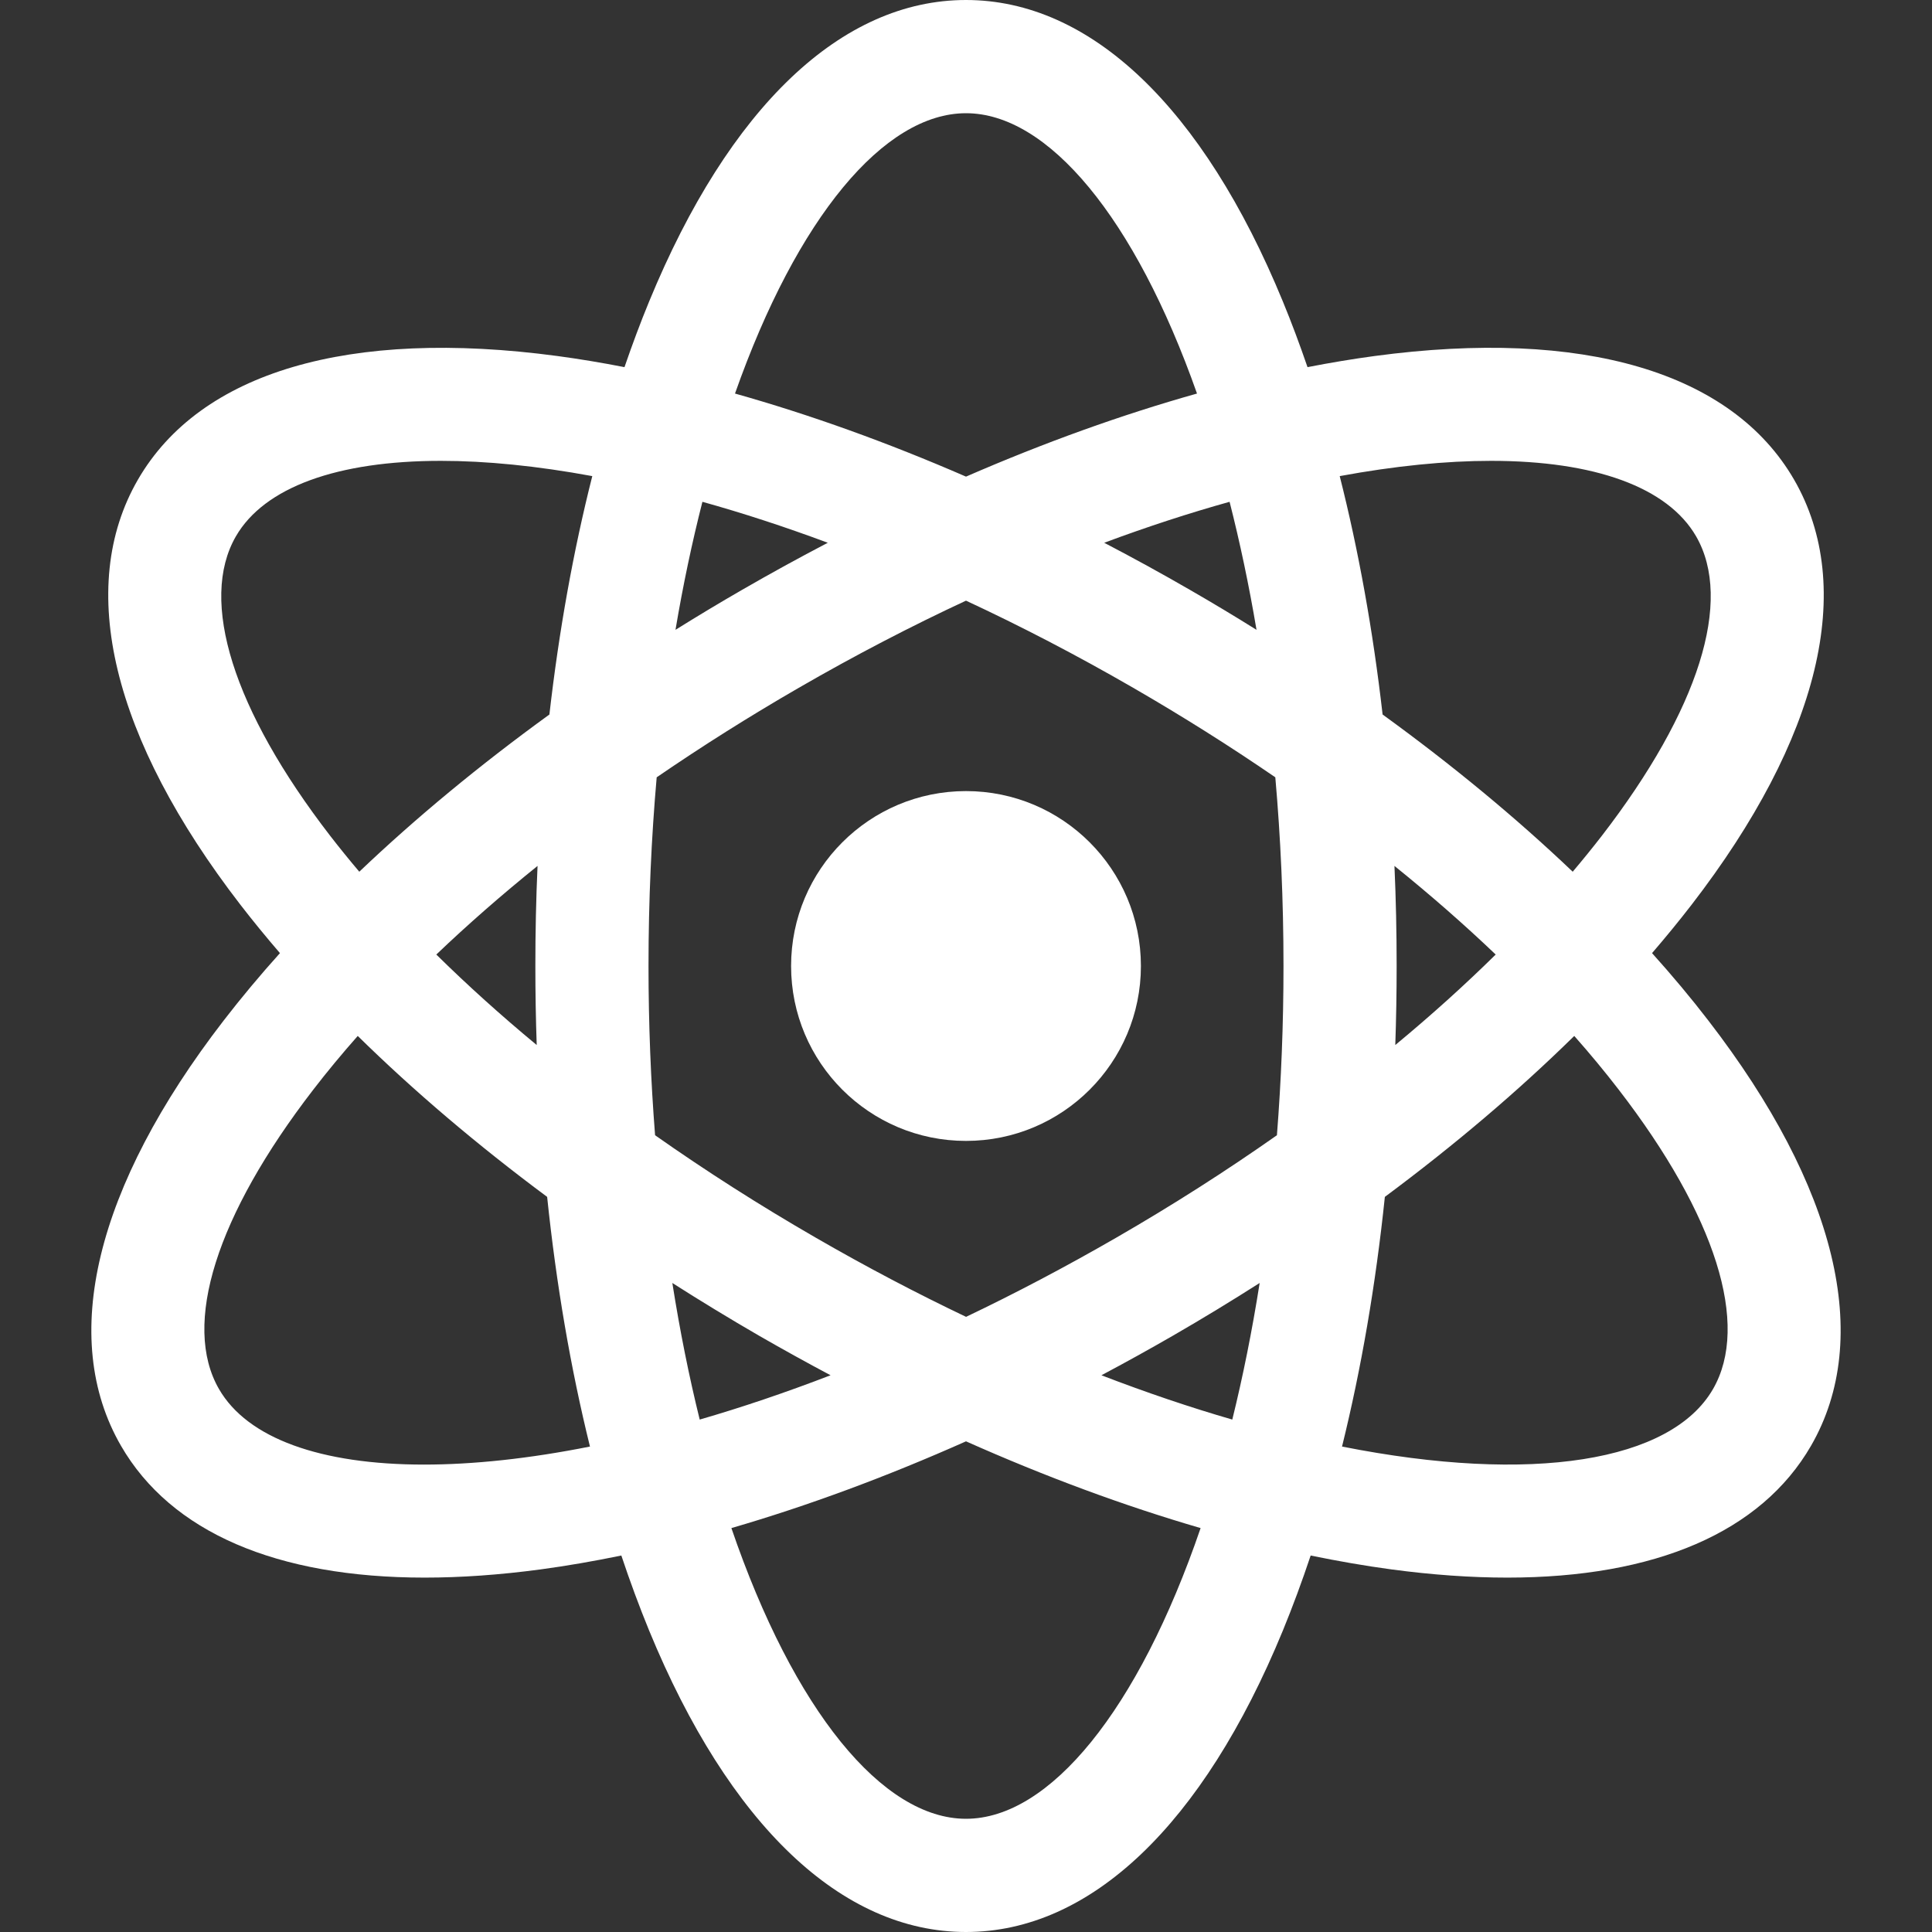
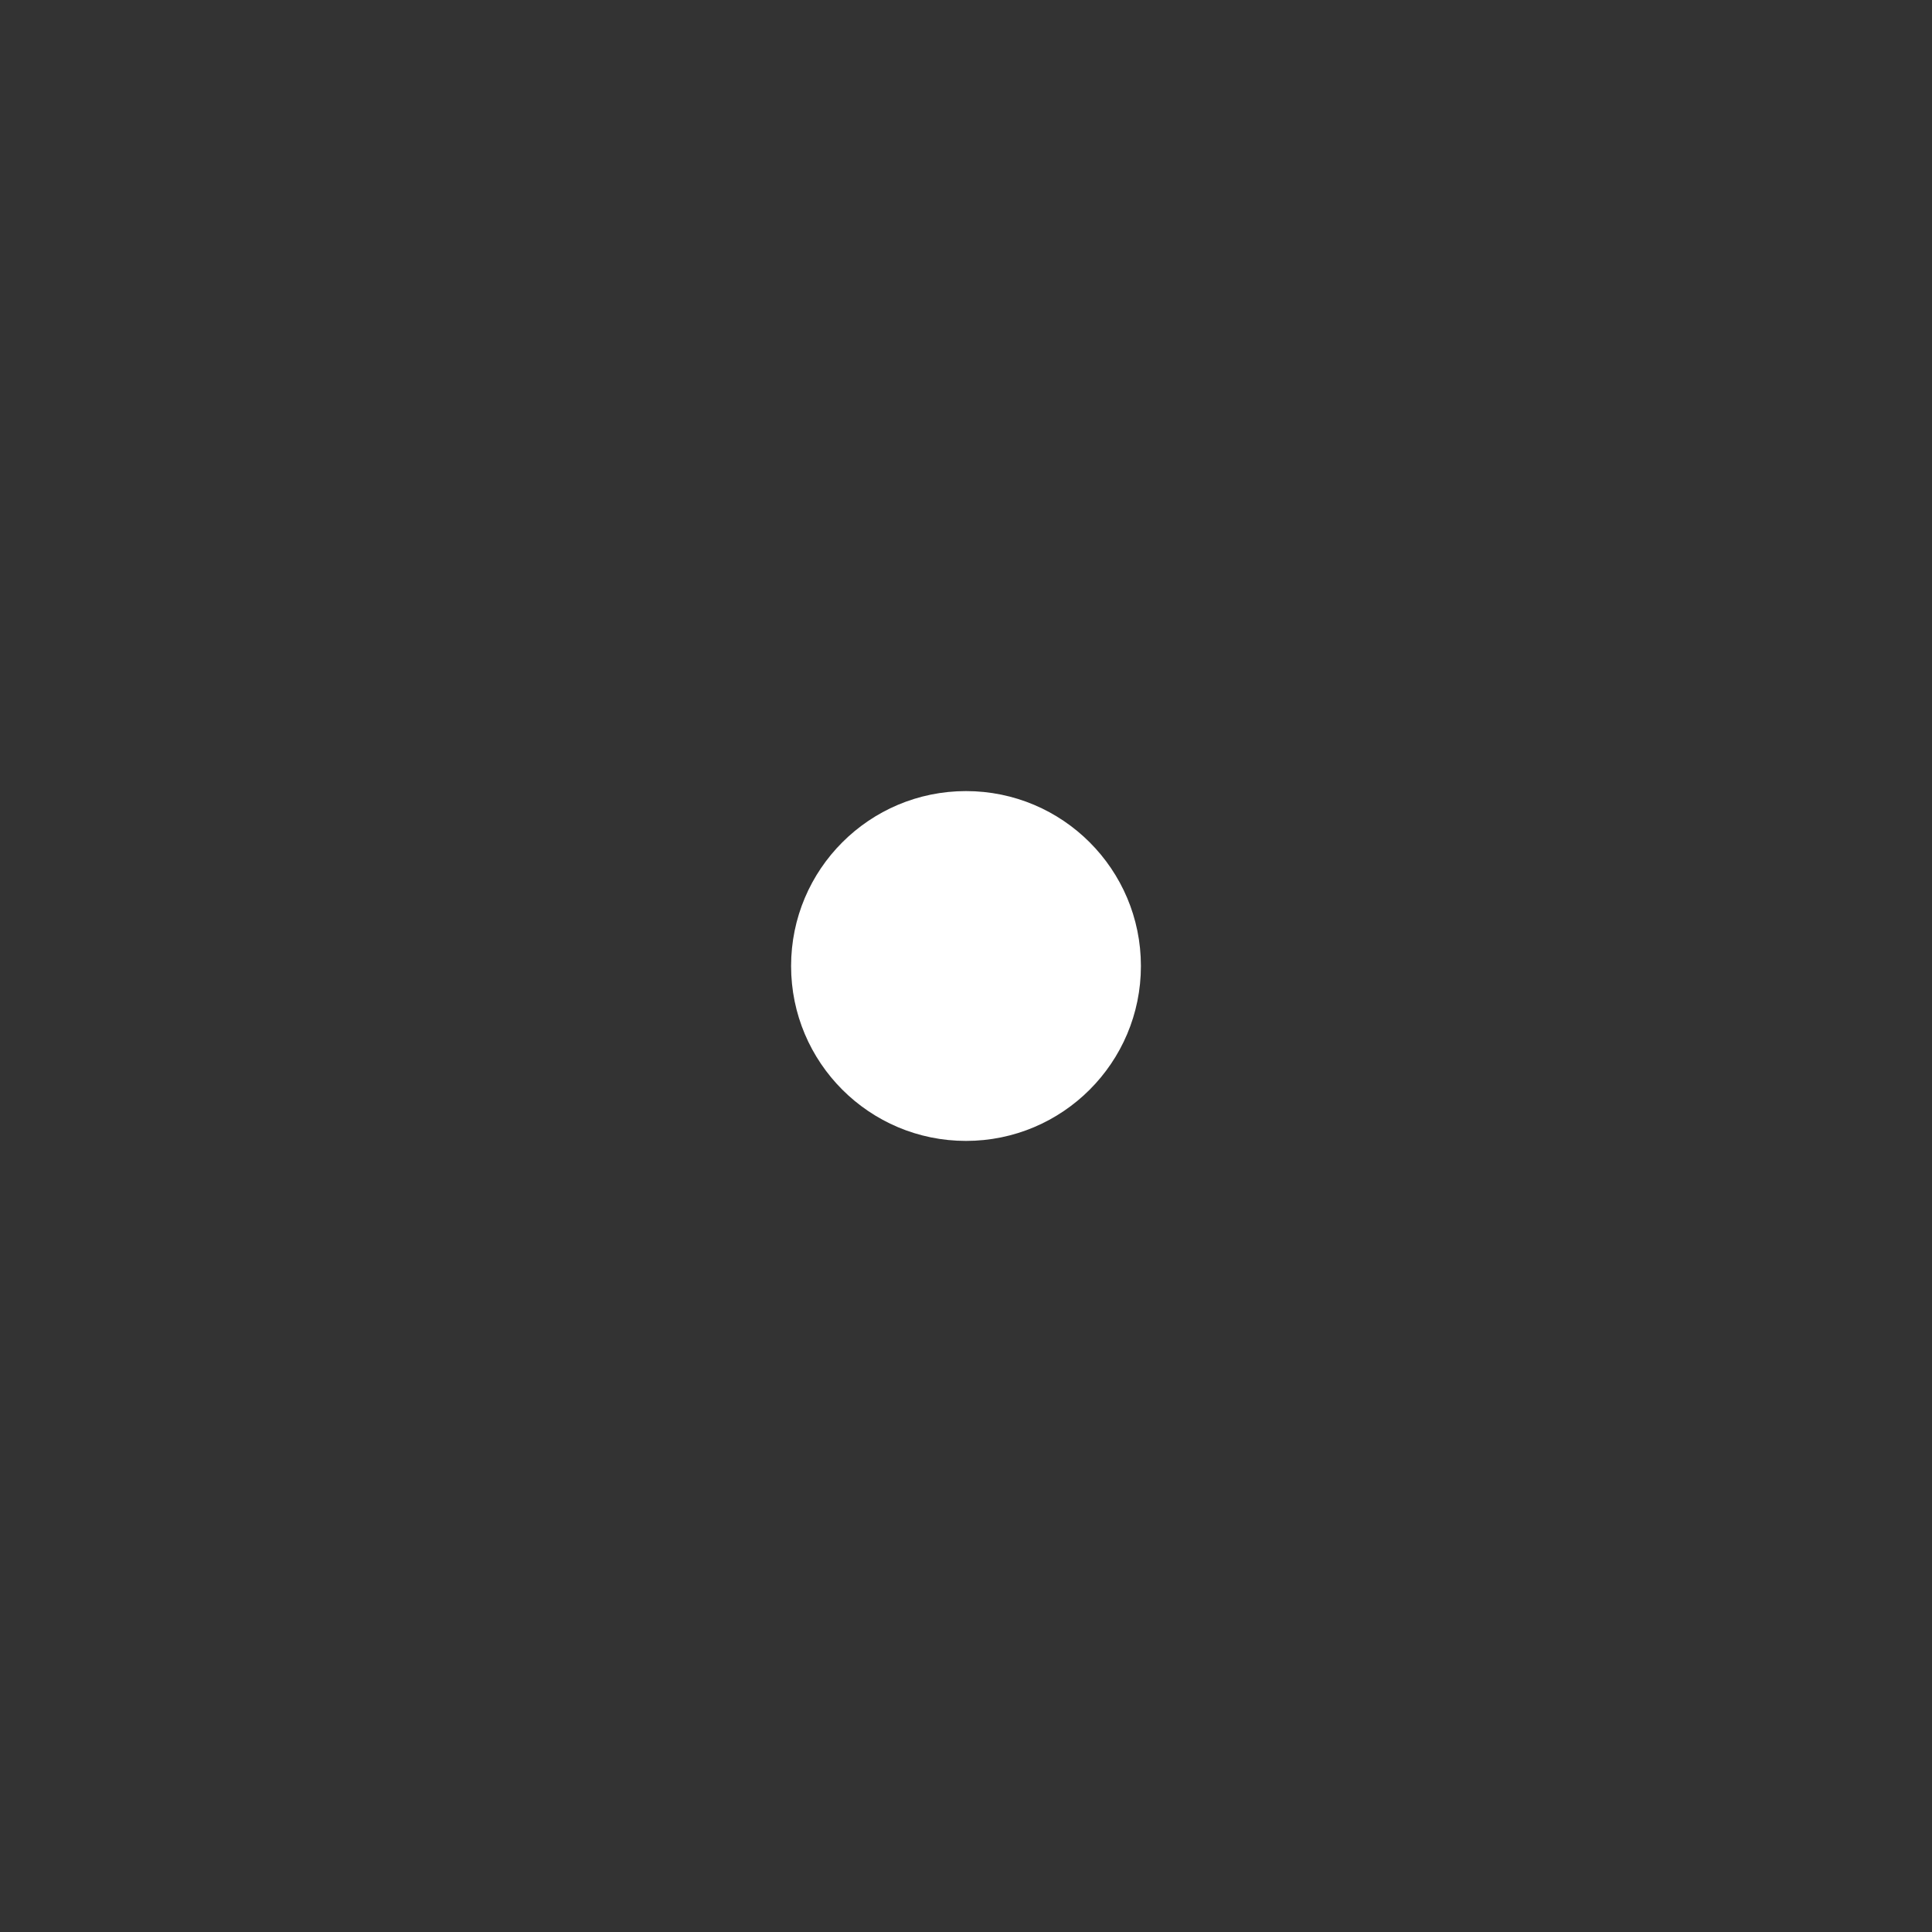
<svg xmlns="http://www.w3.org/2000/svg" width="30" height="30" viewBox="0 0 30 30" fill="none">
  <rect x="0" y="0" width="30" height="30" fill="#333333" stroke="none" />
-   <path d="M26.528 15.848C26.259 15.498 25.966 15.148 25.653 14.8C25.868 14.55 26.073 14.3 26.266 14.05C28.259 11.466 28.825 9.122 27.859 7.449C26.893 5.777 24.581 5.094 21.346 5.528C21.005 5.574 20.657 5.632 20.303 5.701C20.182 5.349 20.055 5.008 19.92 4.681C18.678 1.662 16.931 0 15 0C13.069 0 11.322 1.662 10.08 4.681C9.945 5.008 9.818 5.349 9.697 5.701C9.344 5.632 8.995 5.574 8.654 5.528C5.42 5.095 3.107 5.777 2.141 7.449C1.175 9.122 1.741 11.466 3.734 14.05C3.927 14.3 4.132 14.55 4.347 14.8C4.034 15.148 3.742 15.498 3.472 15.848C1.479 18.432 0.913 20.777 1.878 22.449C2.654 23.793 4.3 24.497 6.594 24.497C7.156 24.497 7.756 24.455 8.392 24.37C8.801 24.315 9.221 24.242 9.648 24.154C9.783 24.558 9.927 24.947 10.08 25.32C11.322 28.338 13.069 30 15 30C16.931 30 18.678 28.338 19.92 25.32C20.073 24.947 20.217 24.558 20.352 24.154C20.779 24.242 21.199 24.315 21.608 24.37C22.244 24.455 22.844 24.497 23.406 24.497C25.7 24.497 27.346 23.793 28.122 22.449C29.087 20.777 28.521 18.432 26.528 15.848ZM23.153 7.156C24.76 7.156 25.895 7.564 26.337 8.328C26.914 9.328 26.381 11.022 24.874 12.977C24.73 13.163 24.579 13.349 24.421 13.536C23.54 12.697 22.548 11.877 21.469 11.095C21.32 9.793 21.096 8.549 20.803 7.393C21.663 7.234 22.453 7.156 23.153 7.156ZM17.334 19.218C16.543 19.674 15.764 20.084 15.001 20.448C14.237 20.084 13.457 19.675 12.666 19.218C11.794 18.715 10.96 18.182 10.172 17.628C10.106 16.787 10.07 15.91 10.07 15C10.07 13.981 10.115 13.002 10.197 12.07C10.9 11.588 11.637 11.123 12.404 10.68C13.285 10.171 14.153 9.721 15 9.327C15.847 9.721 16.715 10.171 17.596 10.68C18.363 11.123 19.1 11.588 19.803 12.07C19.885 13.002 19.93 13.981 19.93 15C19.93 15.91 19.894 16.787 19.828 17.628C19.04 18.182 18.206 18.715 17.334 19.218ZM19.56 19.922C19.442 20.67 19.299 21.379 19.135 22.043C18.483 21.854 17.804 21.625 17.103 21.355C17.474 21.158 17.844 20.953 18.212 20.741C18.671 20.476 19.121 20.202 19.56 19.922ZM12.897 21.355C12.196 21.625 11.517 21.854 10.865 22.043C10.701 21.379 10.558 20.67 10.44 19.922C10.879 20.202 11.329 20.476 11.787 20.741C12.156 20.953 12.526 21.158 12.897 21.355ZM8.334 16.227C7.777 15.766 7.256 15.296 6.775 14.822C7.262 14.357 7.788 13.897 8.347 13.446C8.324 13.959 8.313 14.477 8.313 15C8.313 15.412 8.32 15.821 8.334 16.227ZM10.489 9.78C10.607 9.079 10.748 8.416 10.907 7.792C11.531 7.966 12.182 8.178 12.854 8.428C12.41 8.66 11.966 8.903 11.525 9.158C11.174 9.36 10.829 9.568 10.489 9.78ZM17.146 8.428C17.818 8.178 18.469 7.966 19.093 7.792C19.252 8.416 19.393 9.079 19.511 9.78C19.172 9.568 18.826 9.36 18.475 9.158C18.034 8.903 17.59 8.66 17.146 8.428ZM21.653 13.446C22.212 13.897 22.738 14.357 23.225 14.822C22.744 15.296 22.223 15.766 21.666 16.227C21.68 15.821 21.687 15.412 21.687 15C21.687 14.477 21.676 13.959 21.653 13.446ZM15 1.758C16.271 1.758 17.622 3.375 18.587 6.111C17.424 6.438 16.218 6.871 15 7.401C13.781 6.871 12.576 6.438 11.413 6.111C12.378 3.375 13.729 1.758 15 1.758ZM3.663 8.328C4.105 7.564 5.24 7.156 6.847 7.156C7.547 7.156 8.337 7.234 9.197 7.393C8.904 8.549 8.68 9.793 8.531 11.095C7.452 11.877 6.46 12.697 5.579 13.536C5.421 13.349 5.27 13.163 5.126 12.977C3.619 11.023 3.086 9.328 3.663 8.328ZM6.584 22.742C4.978 22.742 3.842 22.334 3.401 21.57C2.823 20.57 3.357 18.876 4.864 16.921C5.078 16.643 5.309 16.364 5.555 16.086C6.426 16.942 7.415 17.782 8.496 18.585C8.638 19.948 8.862 21.252 9.161 22.462C8.212 22.651 7.345 22.742 6.584 22.742ZM15 28.242C13.704 28.242 12.326 26.561 11.357 23.728C12.54 23.384 13.765 22.931 15 22.381C16.235 22.931 17.46 23.384 18.643 23.728C17.674 26.561 16.296 28.242 15 28.242ZM26.599 21.57C25.949 22.696 23.792 23.048 20.839 22.462C21.138 21.252 21.362 19.948 21.504 18.585C22.585 17.782 23.574 16.942 24.445 16.086C24.691 16.364 24.922 16.643 25.136 16.921C26.643 18.876 27.177 20.57 26.599 21.57Z" fill="white" />
  <path d="M15 17.716C16.5 17.716 17.716 16.5 17.716 15C17.716 13.5 16.5 12.284 15 12.284C13.5 12.284 12.284 13.5 12.284 15C12.284 16.5 13.5 17.716 15 17.716Z" fill="white" />
</svg>